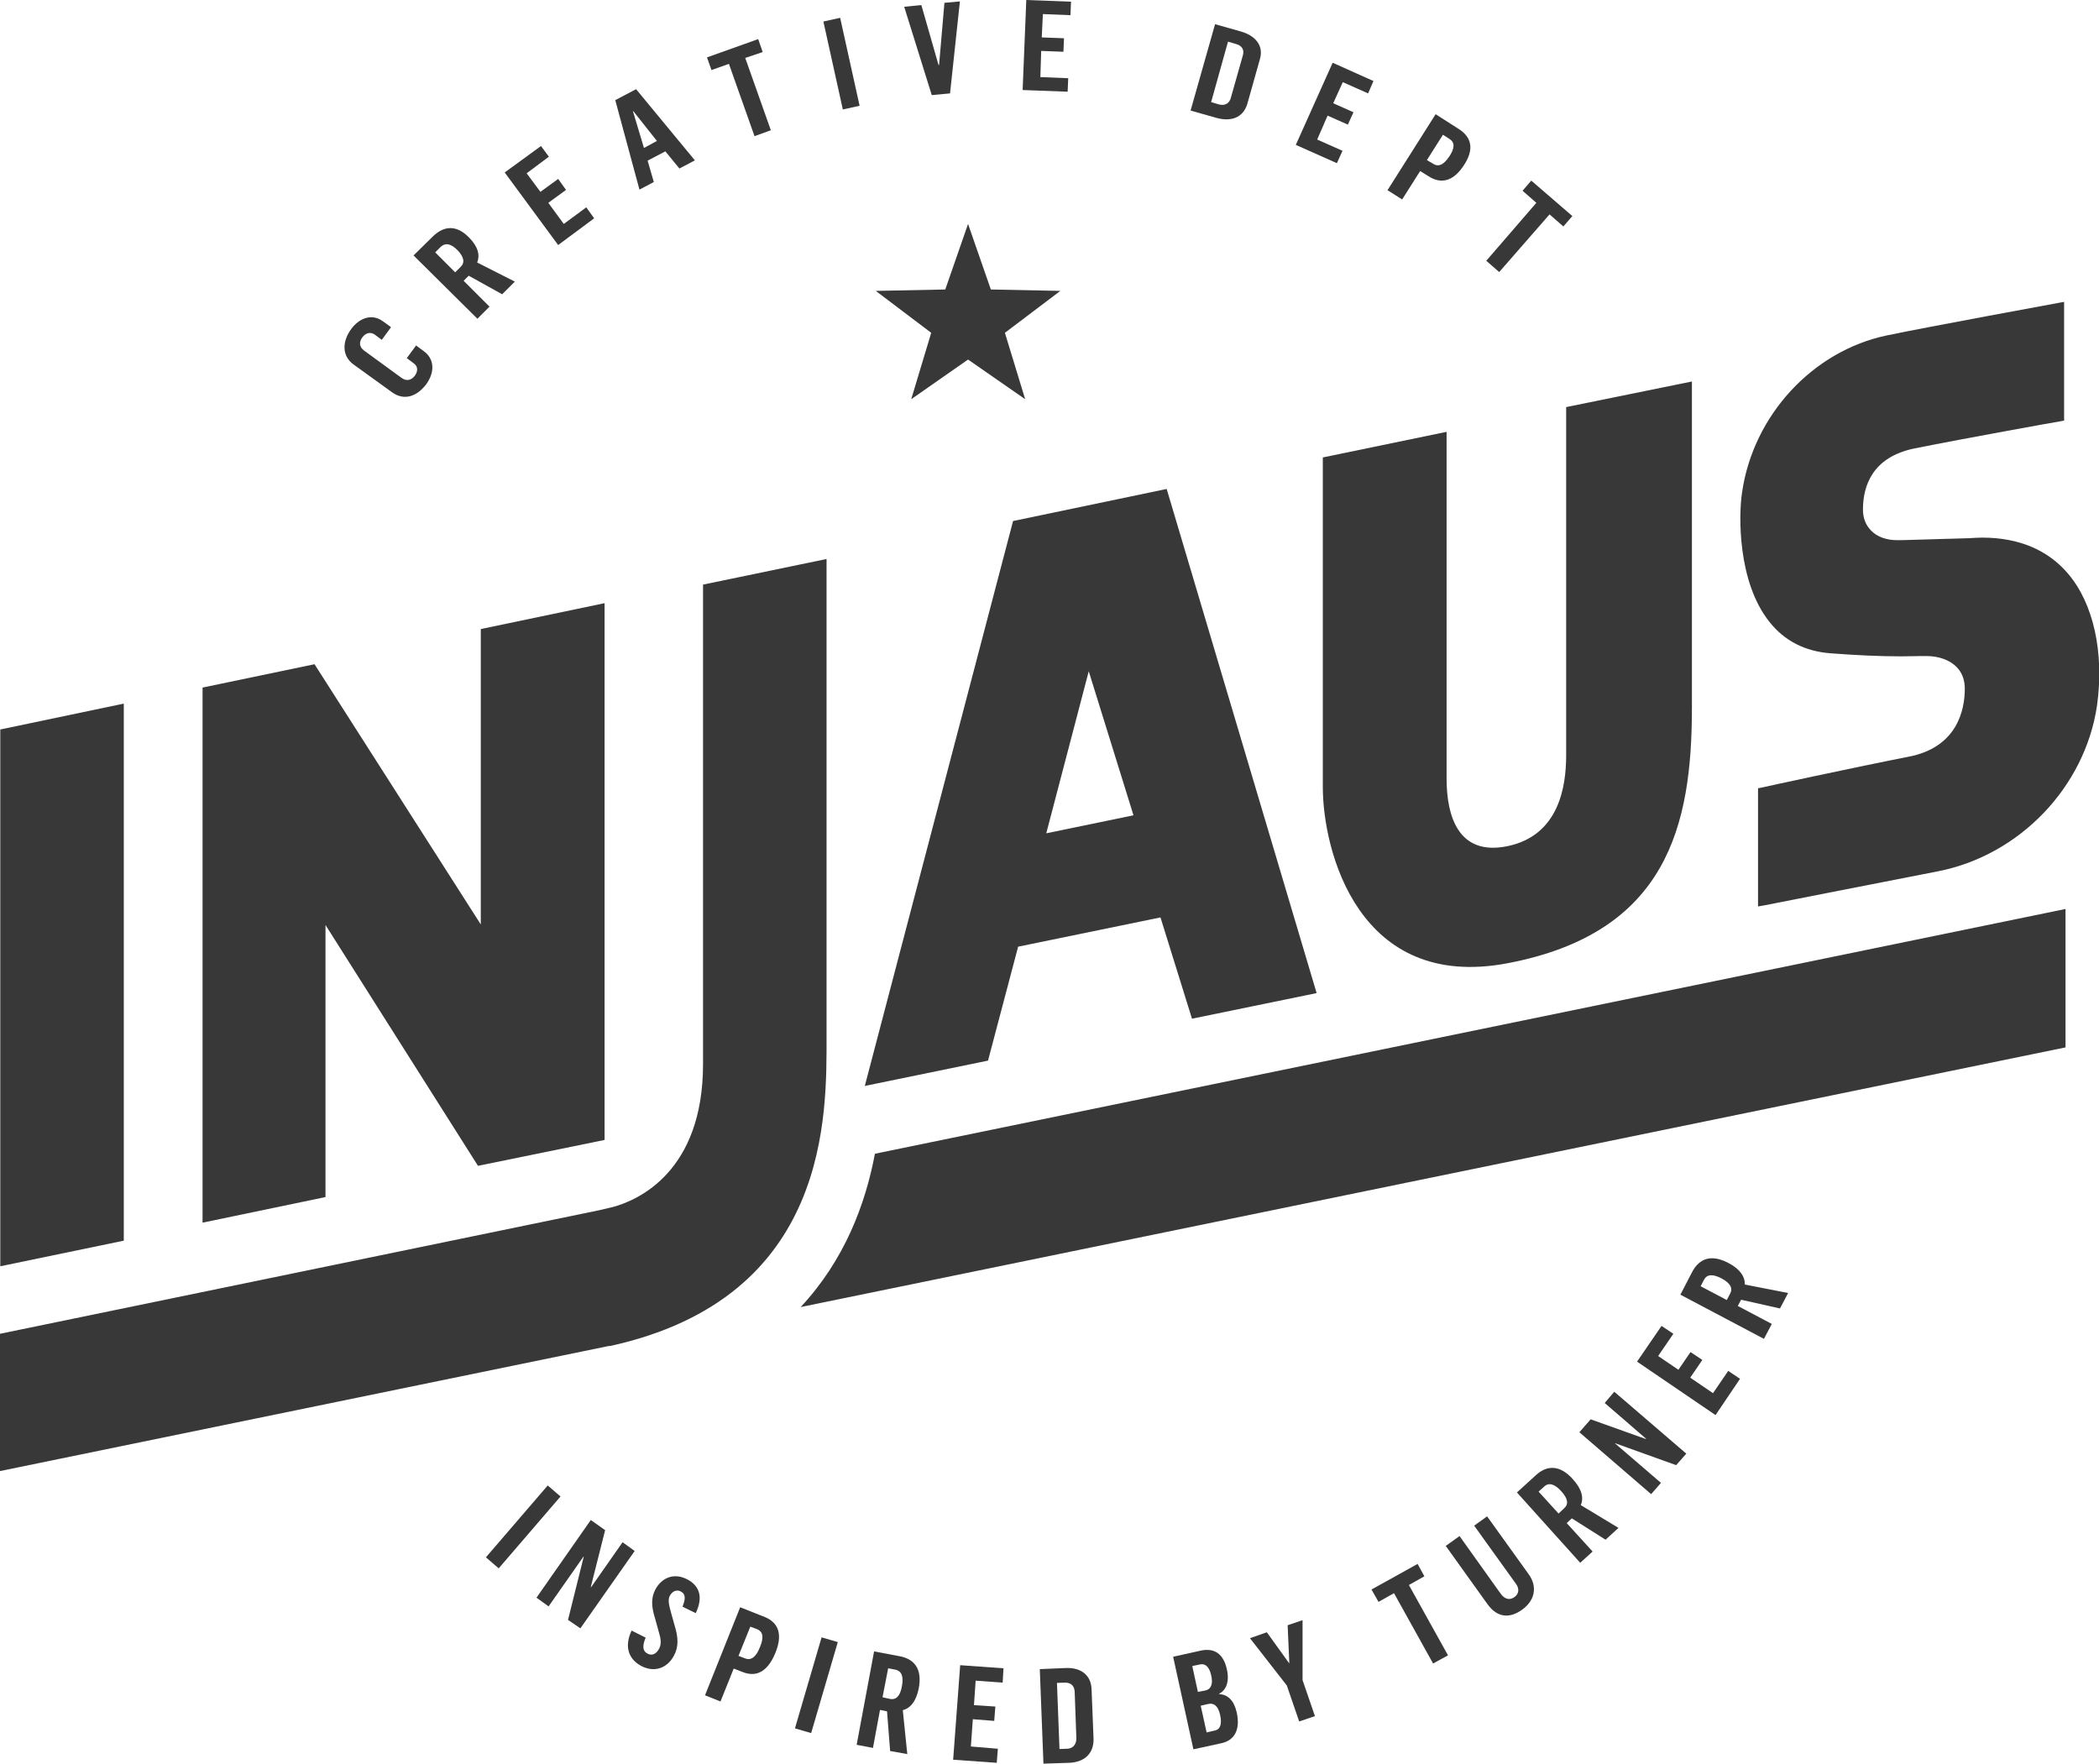
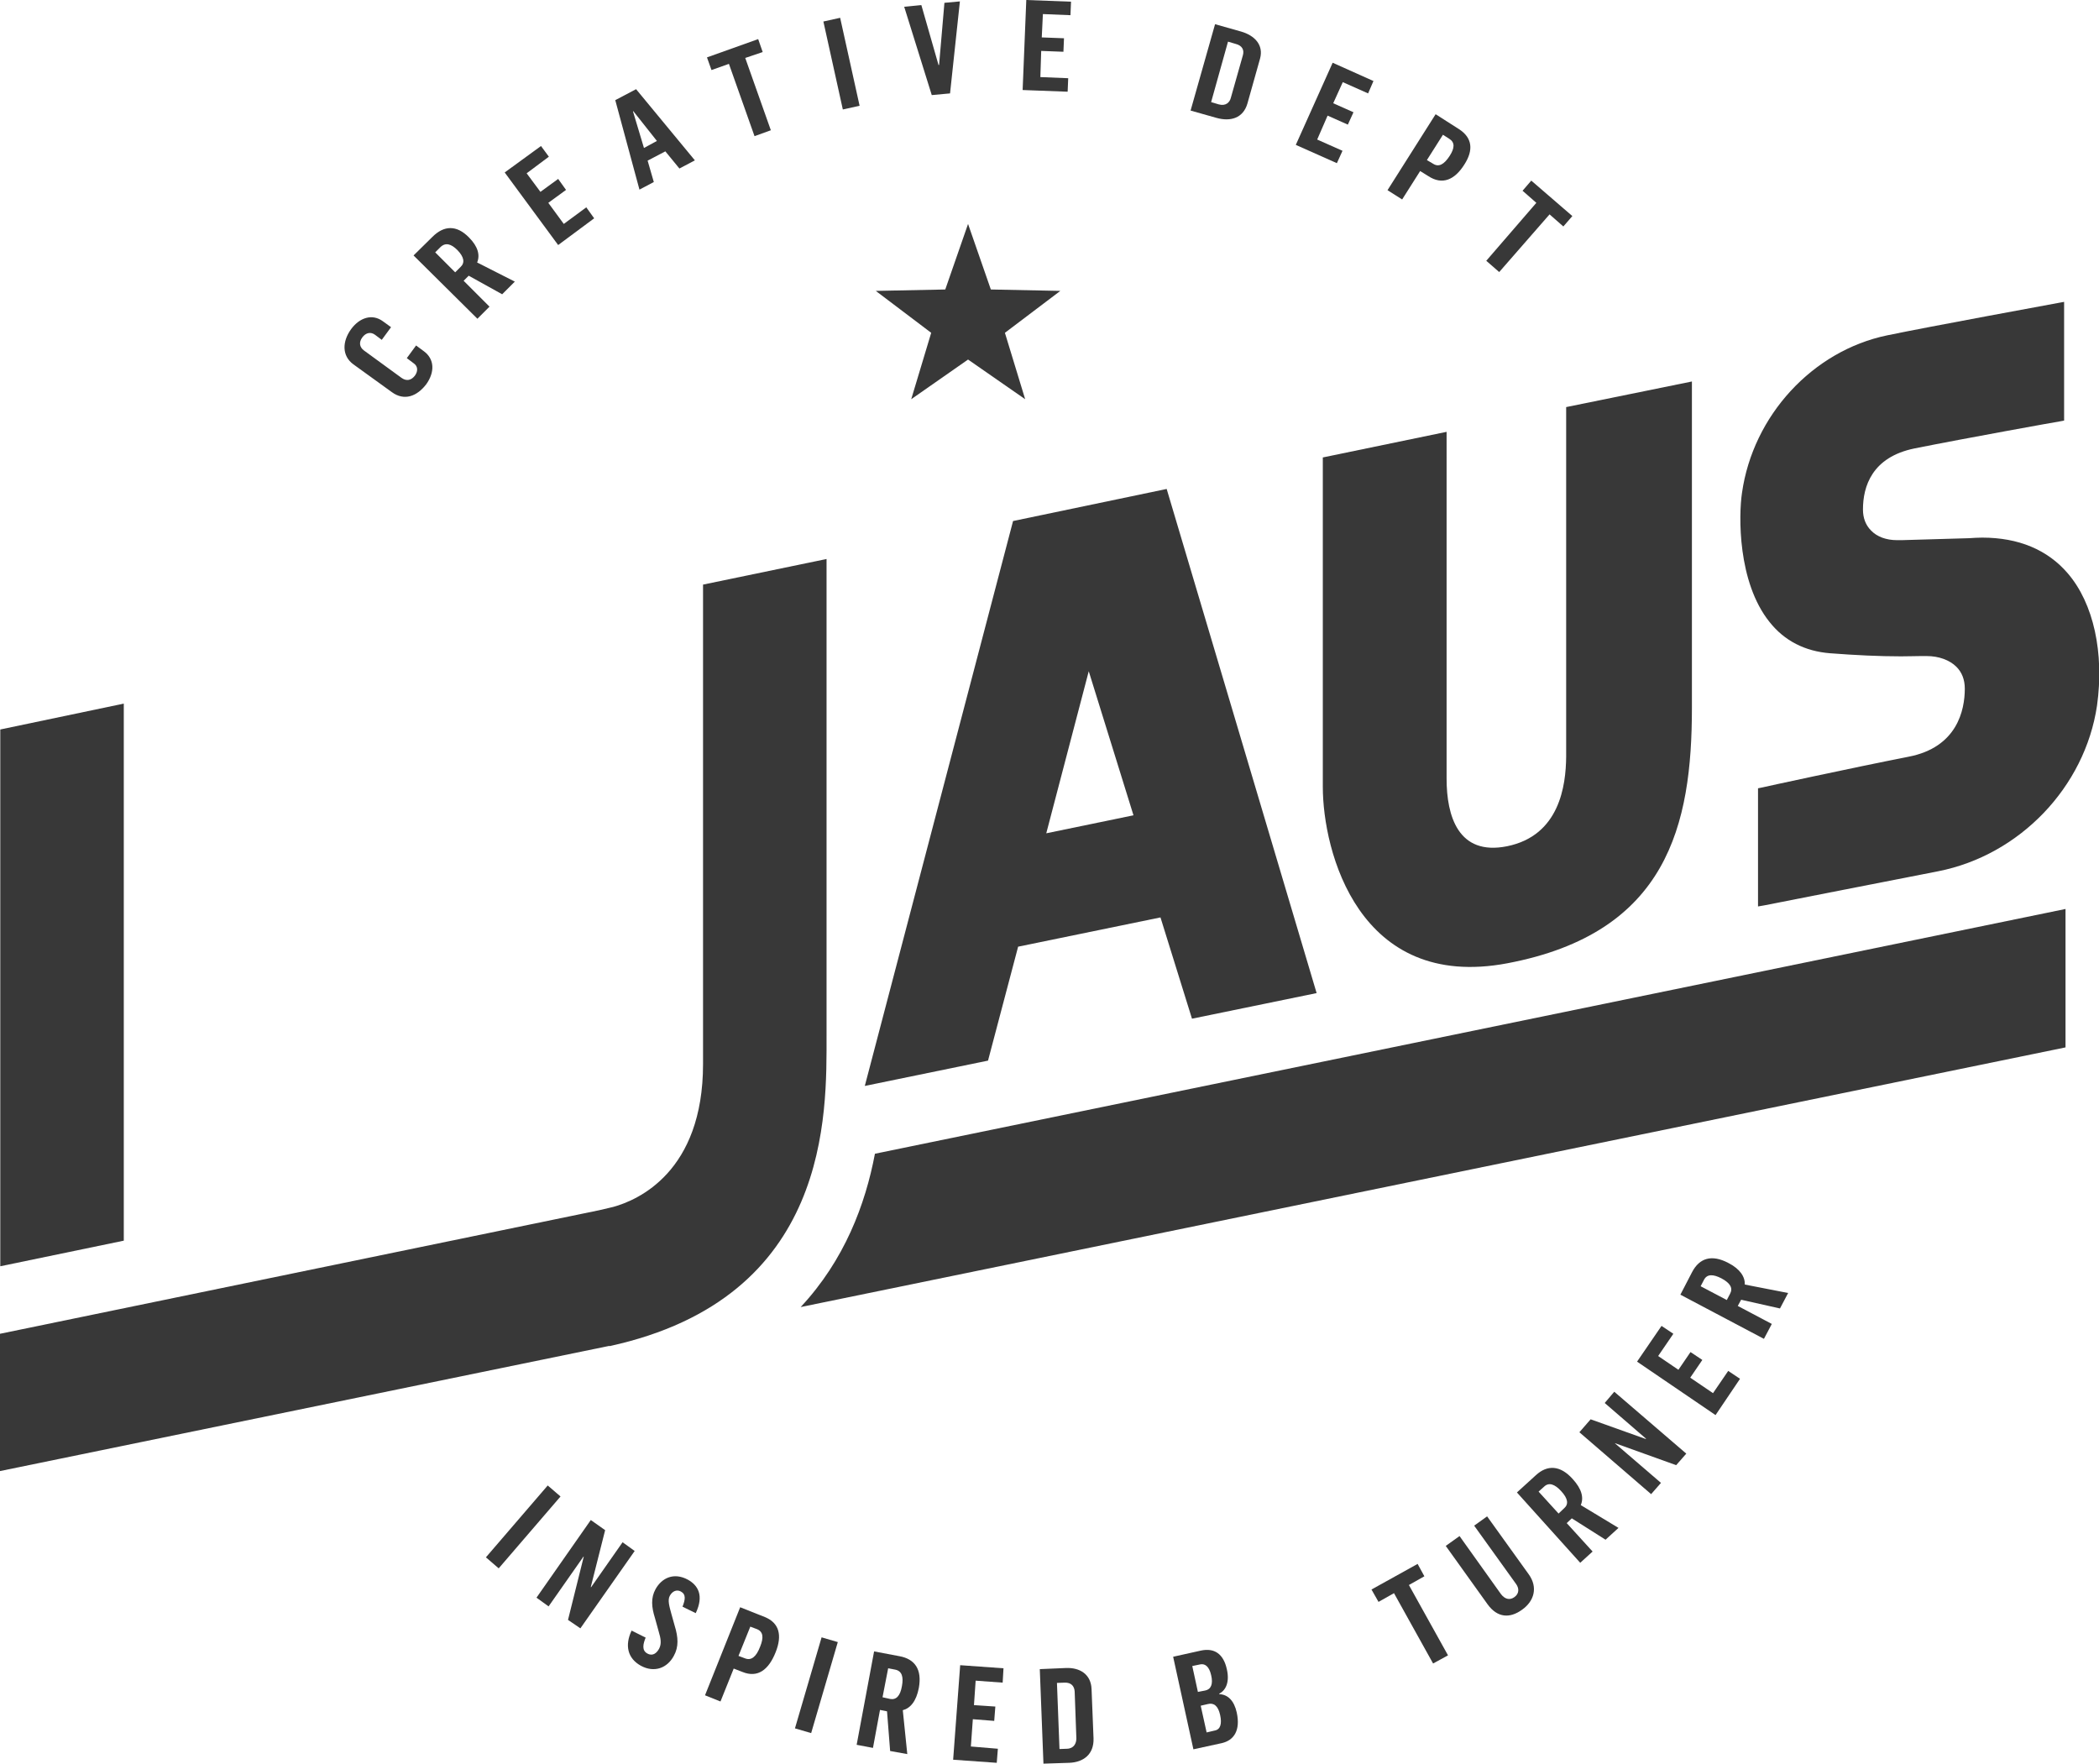
<svg xmlns="http://www.w3.org/2000/svg" version="1.1" id="Capa_1" x="0px" y="0px" viewBox="0 0 746.1 627" style="enable-background:new 0 0 746.1 627;" xml:space="preserve">
  <style type="text/css">
	.st0{fill:#383838;}
</style>
  <polygon class="st0" points="0.1,259.9 0.1,450.1 44,441 44,250.1 0.1,259.3 " />
  <path class="st0" d="M414.7,173.8l-54.6,11.4l-52.7,200.8l43.8-9l10.7-40.5l50.6-10.4l11.2,36L468,353L414.7,173.8z M371.9,296.2  l15.1-57.6l15.9,51.2L371.9,296.2z" />
  <path class="st0" d="M470.2,162.6v117.1c0,22.8,12.7,72.7,65.6,62.7c57-10.8,65.6-49.2,65.6-90.8v-116l-44.7,9.1v124.3  c-0.1,10.2-2.3,28-21,31.8c-17.4,3.5-21.5-10.8-21.5-24V153.5L470.2,162.6z" />
-   <polygon class="st0" points="72,244.4 72,434.6 115.7,425.5 115.7,328.8 169.9,414.4 214.9,405.2 214.9,214.4 170.9,223.6   170.9,328.6 111.8,236.1 " />
  <path class="st0" d="M0,474.1v48.8l216.6-44.5v0.1c78.9-17.2,77.2-82.7,77.2-110.5V198.7l-43.9,9.1v170.4  c0,38.4-23.2,48.4-31.9,50.8l-5.1,1.2L0,474.1z" />
  <path class="st0" d="M734.2,323.1l-423.2,87c-3.4,18-10.8,37.8-26.4,54.5l449.6-92.3V323.1z" />
  <path class="st0" d="M735,203.8c-7.2-8.4-17.5-12.7-30.4-12.7c-1.5,0-3.1,0.1-4.6,0.2c0,0-23.3,0.7-24,0.7l-1.7,0  c-3.8,0-7.1-1.2-9.2-3.4c-1.9-1.9-2.9-4.4-2.9-7.5c0-8.2,3.2-18.6,18.3-21.7c18.5-3.7,51.3-9.6,51.6-9.6l1.6-0.3v-42.2l-2.2,0.4  c-0.5,0.1-45.8,8.4-60.7,11.5c-26.5,5.5-47.7,28.5-51.6,56c-1.2,8-1.6,31.7,9.8,45.9c5.3,6.7,12.6,10.4,21.5,11.1  c9.1,0.7,17.6,1.1,25.2,1.1c2.9,0,5.2-0.1,6.9-0.1l2.3,0c4.2,0,8.1,1.4,10.5,3.8c2,2,3,4.6,3,7.8c0,7.6-2.7,20.9-20.1,24.2  c-20.3,4-51.6,10.8-51.9,10.9l-1.5,0.3v42l2.3-0.4c0,0,45.2-8.9,61.7-12.1c29-5.7,52.2-29.9,56.5-58.9  C748,232.1,744.2,214.5,735,203.8" />
  <path class="st0" d="M139.3,139.4l-13.7-9.9c-4.1-3-4-8.1-0.8-12.5c3-4.1,7.5-5.6,11.3-2.8l2.9,2.1l-3.3,4.5l-2.4-1.8  c-1.5-1.1-3.2-0.8-4.5,0.9c-1.4,1.9-0.9,3.6,0.6,4.7l13.3,9.7c1.8,1.3,3.5,0.9,4.8-0.8c1.2-1.7,1-3.4-0.5-4.4l-2.4-1.8l3.3-4.5  l2.7,2c3.9,2.8,4,7.5,0.9,11.8C148.2,140.9,143.7,142.6,139.3,139.4" />
  <path class="st0" d="M147,90.8l6.7-6.6c4.1-4.1,8.6-4.3,13,0.2c3.2,3.2,4,6.3,2.9,8.9l13.4,6.8l-4.5,4.5L166.6,98l-1.8,1.8l9.2,9.2  l-4.3,4.3L147,90.8z M163.7,94.9c1.6-1.5,1.3-3.5-1.1-6c-2.2-2.2-4.2-2.8-6-1.1l-1.9,1.9l7.1,7.1L163.7,94.9z" />
  <polygon class="st0" points="179.4,61.3 192.3,51.9 195.1,55.7 187.2,61.6 192.1,68.2 198.4,63.6 201.2,67.5 194.9,72.1 200.4,79.6   208.4,73.7 211.2,77.6 198.4,87.1 " />
  <path class="st0" d="M218.7,35.6l7.4-3.9L247,57l-5.5,2.9l-5-6.1l-6.3,3.3l2.2,7.6l-5.1,2.7L218.7,35.6z M233.5,50.1l-8.4-10.6  l-0.1,0.1l3.9,13L233.5,50.1z" />
  <polygon class="st0" points="259.1,22.7 252.9,24.9 251.3,20.4 269.5,13.9 271.1,18.5 264.9,20.6 274,46.3 268.2,48.4 " />
  <rect x="295.9" y="6.7" transform="matrix(0.977 -0.216 0.216 0.977 2.135 65.016)" class="st0" width="6.1" height="32" />
  <polygon class="st0" points="321.4,2.4 327.5,1.8 333.6,23.1 333.8,23.1 335.7,1 341.2,0.5 337.7,33.2 331.2,33.8 " />
  <polygon class="st0" points="364.8,0 380.7,0.6 380.5,5.4 370.7,5 370.3,13.3 378.2,13.6 378,18.4 370.1,18.1 369.8,27.4   379.7,27.8 379.5,32.6 363.5,32 " />
  <path class="st0" d="M431.9,8.6l9.2,2.6c4.9,1.4,8.1,4.8,6.8,9.6l-4.5,16c-1.5,5.2-6,6.5-11,5.1l-9.2-2.6L431.9,8.6z M433.2,37.1  c2.5,0.7,3.9-0.7,4.3-2.3l4.3-15.2c0.5-1.8-0.2-3.4-2.6-4l-2.7-0.8l-6,21.5L433.2,37.1z" />
  <polygon class="st0" points="473.7,22.3 488.2,28.8 486.3,33.2 477.3,29.2 473.9,36.7 481.1,39.9 479.1,44.3 471.9,41.1 468.2,49.6   477.2,53.6 475.2,58 460.6,51.5 " />
  <path class="st0" d="M510.3,40.6l8.3,5.3c4.8,3.1,5.2,7.5,1.9,12.6c-3.4,5.4-7.8,7.4-12.8,4.1l-2.9-1.8l-6.4,10.1l-5.2-3.3  L510.3,40.6z M509.4,58.2c2,1.3,3.9,0.3,5.9-2.8c1.8-2.8,1.9-4.8-0.2-6.1l-2.2-1.4l-5.7,9L509.4,58.2z" />
  <polygon class="st0" points="546.1,72.1 541.2,67.8 544.3,64.2 558.9,76.8 555.7,80.5 550.8,76.2 532.9,96.7 528.3,92.7 " />
  <polygon class="st0" points="344.1,79.6 352.2,102.9 376.9,103.4 357.2,118.3 364.4,141.9 344.1,127.8 323.9,141.9 331,118.3   311.3,103.4 336,102.9 " />
  <rect x="169.3" y="539.5" transform="matrix(0.652 -0.758 0.758 0.652 -346.606 330.138)" class="st0" width="33.7" height="6" />
  <polygon class="st0" points="210,540.3 215.1,543.9 210,564.1 210.1,564.2 221.3,548.2 225.6,551.3 206.3,578.8 201.9,575.8   207.5,553.3 207.4,553.3 195,571 190.7,567.9 " />
  <path class="st0" d="M224.5,579.6l5,2.5c-0.9,2.2-1.5,4.6,0.7,5.7c1.9,1,3.3-0.3,4.1-1.8c0.9-1.7,0.6-3.6-0.2-6.2l-1.3-4.7  c-1.2-3.8-1.5-7.1,0.2-10.2c2.2-4,6.5-6.1,11.5-3.4c3.6,2,5.8,5.6,2.8,11.9l-4.7-2.3c1-2.5,1.3-4.4-0.6-5.4c-1.5-0.8-3-0.1-3.9,1.5  c-0.9,1.6-0.1,4,0.5,6.3l1.2,4.3c1.3,4.2,1.5,7.6-0.3,10.8c-2.3,4.3-6.9,6.1-11.7,3.5C223.1,589.5,222,584.9,224.5,579.6" />
  <path class="st0" d="M263.1,571.3l8.8,3.5c5.1,2.1,6.2,6.5,3.8,12.5c-2.5,6.3-6.4,9.2-11.8,7l-3.1-1.2l-4.7,11.7l-5.5-2.2  L263.1,571.3z M264.9,589.5c2.1,0.8,3.9-0.5,5.3-4.2c1.3-3.2,1.1-5.3-1.1-6.2l-2.4-0.9l-4.2,10.4L264.9,589.5z" />
  <rect x="273.1" y="595.9" transform="matrix(0.281 -0.96 0.96 0.281 -366.235 709.081)" class="st0" width="33.7" height="6" />
  <path class="st0" d="M310.7,587l9,1.7c5.5,1,8.1,4.7,6.9,11.3c-0.9,4.7-3,7.2-5.7,7.9l1.6,15.6l-6.1-1.1l-1.1-14.1l-2.5-0.5  l-2.5,13.5l-5.8-1.1L310.7,587z M316.4,603.9c2.1,0.4,3.6-1,4.2-4.6c0.6-3.2,0-5.3-2.3-5.8l-2.6-0.5l-2,10.3L316.4,603.9z" />
  <polygon class="st0" points="341.3,591.9 356.7,593 356.4,598.1 346.8,597.4 346.2,606.1 353.8,606.6 353.4,611.7 345.8,611.1   345.1,620.8 354.7,621.6 354.3,626.6 338.8,625.5 " />
  <path class="st0" d="M369.6,593.3l9.3-0.4c4.9-0.2,8.9,2.2,9.1,7.5l0.7,17.5c0.2,5.7-3.6,8.5-8.6,8.7l-9.2,0.3L369.6,593.3z   M379.3,621.6c2.5-0.1,3.3-2,3.3-3.7l-0.6-16.6c-0.1-1.9-1.2-3.3-3.6-3.2l-2.7,0.1l0.9,23.5L379.3,621.6z" />
  <path class="st0" d="M417,588.9l9.9-2.2c4.7-1,8,1.1,9.2,6.7c1,4.4-0.3,7.4-2.7,8.6l0,0.2c3.1,0.1,5.3,2.4,6.2,6.5  c1.4,6.4-1,9.9-5.3,10.9l-10.1,2.2L417,588.9z M428.4,600.9c2-0.4,2.9-2.2,2.1-5.5c-0.7-3-2.1-4.1-3.8-3.8l-2.9,0.6l2,9.2  L428.4,600.9z M431.9,615.1c1.9-0.4,2.5-2.4,1.8-5.5c-0.7-3.3-2.3-4.4-4.3-3.9l-2.6,0.6l2.1,9.5L431.9,615.1z" />
-   <polygon class="st0" points="457.4,599.1 444.3,582.3 450.3,580.2 458.3,591.3 457.7,577.7 463,575.9 463,597.2 467.4,610   461.8,611.9 " />
  <polygon class="st0" points="495.5,566.3 490,569.4 487.5,565 503.9,555.9 506.3,560.3 500.8,563.4 514.7,588.4 509.4,591.3 " />
  <path class="st0" d="M528.8,570.3l-14.9-20.8l4.9-3.5l14.7,20.6c1.5,2,3.3,2.2,4.8,1.1c1.7-1.2,1.8-3.1,0.5-4.8l-14.8-20.6l4.6-3.3  l14.8,20.6c3.3,4.6,2,9.5-2.4,12.6C536.7,575.3,532.3,575.1,528.8,570.3" />
  <path class="st0" d="M539.2,530.5l6.7-6.1c4.1-3.8,8.7-3.6,13.1,1.3c3.3,3.6,4,6.7,2.9,9.3l13.4,8.1l-4.6,4.2l-12-7.6l-1.8,1.7  l9.2,10.1l-4.4,4L539.2,530.5z M556,536.1c1.6-1.4,1.4-3.4-1.1-6.1c-2.2-2.4-4.3-3.2-6-1.6l-2,1.8l7.1,7.8L556,536.1z" />
  <polygon class="st0" points="561.4,509.1 565.4,504.5 585,511.5 585.1,511.4 570.4,498.7 573.8,494.7 599.4,516.7 595.8,520.8   574.1,513 574,513 590.4,527.1 586.9,531.1 " />
  <polygon class="st0" points="581.9,484 590.6,471.3 594.8,474.1 589.4,482 596.6,486.9 600.9,480.6 605.1,483.4 600.8,489.7   608.9,495.2 614.3,487.3 618.5,490.1 609.8,503 " />
  <path class="st0" d="M597.3,460.2l4.2-8.1c2.6-4.9,6.9-6.3,12.8-3.2c4.3,2.2,6,5,5.9,7.7l15.4,3l-2.9,5.5l-13.8-3.1l-1.2,2.2  l12.1,6.4l-2.8,5.3L597.3,460.2z M615,459.8c1-1.9,0.1-3.7-3.1-5.4c-2.9-1.5-5.1-1.6-6.2,0.5l-1.2,2.3l9.3,4.9L615,459.8z" />
  <g>
</g>
  <g>
</g>
  <g>
</g>
  <g>
</g>
  <g>
</g>
  <g>
</g>
</svg>